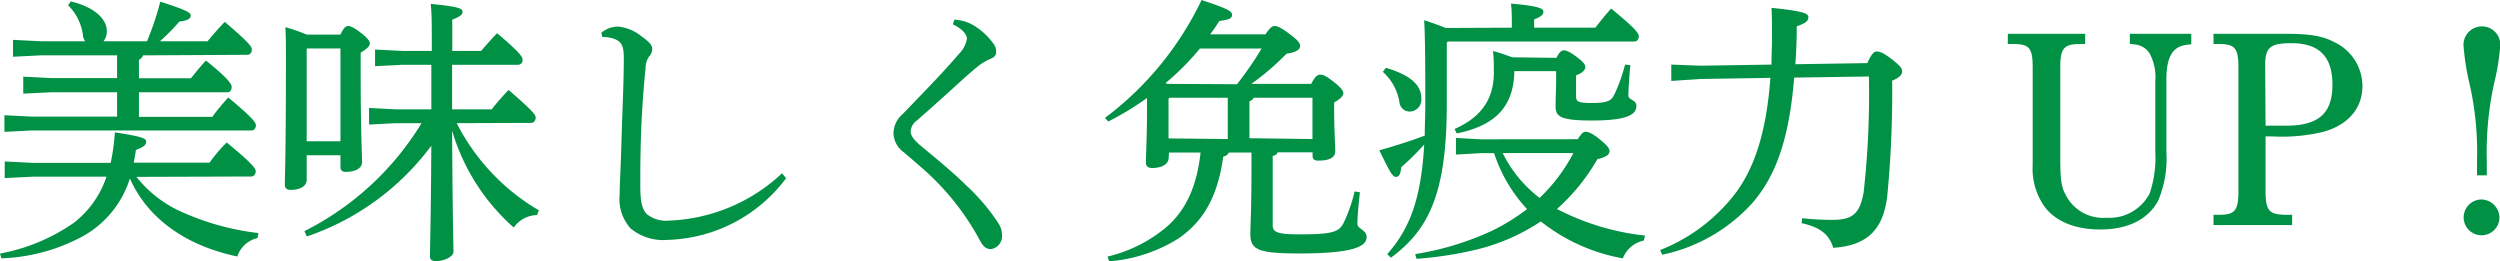
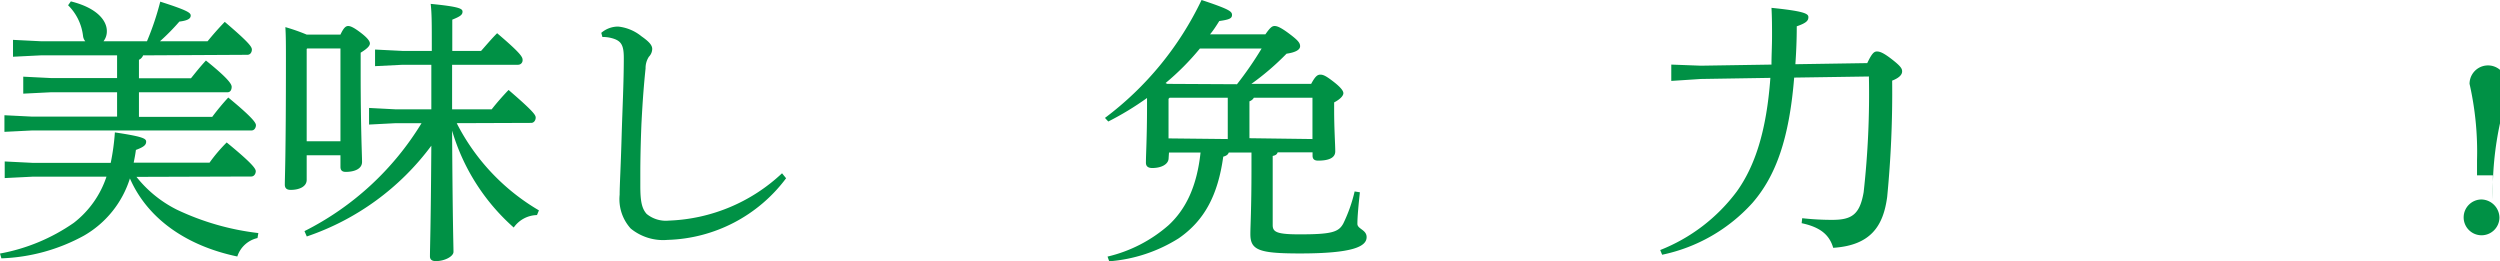
<svg xmlns="http://www.w3.org/2000/svg" viewBox="0 0 270.96 28.32">
  <defs>
    <style>.cls-1{fill:#009145;}</style>
  </defs>
  <g id="レイヤー_2" data-name="レイヤー 2">
    <g id="レイヤー_9" data-name="レイヤー 9">
      <path class="cls-1" d="M14.79,19.17a13,13,0,0,0,4.41,3.57A28.14,28.14,0,0,0,28,25.26l-.09.54a3,3,0,0,0-2.19,2c-5.58-1.17-9.75-4.14-11.64-8.46a10.91,10.91,0,0,1-5,6.21A20,20,0,0,1,.15,28L0,27.48a20.44,20.44,0,0,0,8-3.33,10.48,10.48,0,0,0,3.54-5H3.51l-3,.15v-1.8l3,.15H12a24.25,24.25,0,0,0,.45-3.3c3,.45,3.39.66,3.39,1s-.21.57-1.11.9c-.06.48-.15.93-.24,1.38h8.22a16.82,16.82,0,0,1,1.86-2.19c2.82,2.31,3.15,2.85,3.15,3.12s-.18.57-.48.57ZM15.51,6a.88.88,0,0,1-.45.48v2H20.7c.54-.66.9-1.14,1.62-1.92,2.49,2,2.79,2.58,2.79,2.85S25,10,24.66,10h-9.6v2.67H23a25.72,25.72,0,0,1,1.74-2.1c2.7,2.22,3,2.76,3,3s-.15.57-.48.57H3.48l-3,.15v-1.8l3,.15h9.21V10H5.52l-3,.15V8.31l3,.15h7.17V6H4.41l-3,.15V4.32l3,.15H9.24A1.1,1.1,0,0,1,9,3.9,5.57,5.57,0,0,0,7.38.57l.3-.42c3,.75,3.9,2.19,3.9,3.21a1.75,1.75,0,0,1-.36,1.11h4.71A30,30,0,0,0,17.37.18c2.91.93,3.3,1.2,3.3,1.5s-.24.54-1.23.66a23.19,23.19,0,0,1-2.1,2.13H22.5c.54-.66,1.11-1.32,1.86-2.1,2.61,2.22,2.94,2.7,2.94,3s-.18.57-.48.57Z" />
      <path class="cls-1" d="M36.9,3.75c.36-.78.6-.93.84-.93s.6.15,1.35.72,1,.93,1,1.17-.24.54-1,1v2c0,6.36.15,9.06.15,9.84s-.87,1.08-1.77,1.08c-.39,0-.57-.18-.57-.54V16.83H33.24V19.5c0,.66-.69,1.08-1.74,1.08-.42,0-.63-.18-.63-.57,0-.87.12-3,.12-13.5,0-1.65,0-2.55-.06-3.57a21.07,21.07,0,0,1,2.31.81Zm12.6,9.6a23.1,23.1,0,0,0,8.91,9.45l-.21.51a3.16,3.16,0,0,0-2.52,1.35A22.47,22.47,0,0,1,49,14.16c.06,10.32.15,12.36.15,13.14,0,.48-.93,1-1.92,1-.42,0-.63-.18-.63-.51,0-1,.09-2.85.15-12a28,28,0,0,1-13.5,9.84L33,25.05a31.36,31.36,0,0,0,12.69-11.7H42.9L40,13.5V11.7l2.88.15h3.87c0-1.62,0-3.21,0-4.83H43.65l-3,.15V5.37l3,.15H46.8V5.07c0-2.52,0-3.6-.12-4.65,3.06.3,3.45.51,3.45.84s-.21.51-1.11.87V5.52h3.12c.54-.6,1.11-1.29,1.74-1.92,2.55,2.16,2.76,2.58,2.76,2.88a.49.49,0,0,1-.48.54H49v4.83h4.29c.54-.69,1.17-1.41,1.83-2.1,2.76,2.37,2.94,2.73,2.94,3s-.18.57-.48.57ZM36.9,5.25H33.3l-.06.06v10H36.9Z" />
      <path class="cls-1" d="M85.2,19.32A16.62,16.62,0,0,1,72.36,26a5.55,5.55,0,0,1-4-1.23,4.73,4.73,0,0,1-1.2-3.66c0-1,.12-3,.21-6.18s.24-5.91.24-8.67c0-1.41-.3-1.86-1.32-2.13a3.61,3.61,0,0,0-1-.12l-.12-.45A2.79,2.79,0,0,1,67,2.88a4.78,4.78,0,0,1,2.52,1.05c.9.63,1.17,1,1.17,1.38a1.24,1.24,0,0,1-.36.84,2.24,2.24,0,0,0-.36,1.26c-.15,1.47-.3,3.09-.45,6.06-.09,2.28-.12,4-.12,5.43v1.23c0,1.65.15,2.46.69,3.06a3.29,3.29,0,0,0,2.4.72,18.89,18.89,0,0,0,12.27-5.13Z" />
-       <path class="cls-1" d="M103.44,2.13a4.59,4.59,0,0,1,2.55.93,7.17,7.17,0,0,1,1.77,1.8,1.42,1.42,0,0,1,.21.75c0,.39-.18.6-.72.81a6.34,6.34,0,0,0-1.2.72c-1.23,1-2.19,1.92-3.39,3s-2.31,2.07-3.27,2.91a1.58,1.58,0,0,0-.69,1.17c0,.48.33.9,1,1.5,1.77,1.47,3.54,2.91,5,4.35a22,22,0,0,1,3.48,4.08,2.34,2.34,0,0,1,.42,1.29A1.43,1.43,0,0,1,107.43,27c-.48,0-.81-.18-1.2-.9a28,28,0,0,0-5.79-7.44c-.87-.78-1.68-1.47-2.49-2.16a2.64,2.64,0,0,1-1.11-2.07,2.8,2.8,0,0,1,1-2.07c2.19-2.28,4.38-4.5,6.06-6.48a3.09,3.09,0,0,0,.9-1.68c0-.39-.36-1-1.53-1.56Z" />
      <path class="cls-1" d="M126.66,17.13c0,.69-.81,1.08-1.77,1.08-.48,0-.69-.21-.69-.57,0-.93.12-2.76.12-6.09v-.93a32,32,0,0,1-4.2,2.55l-.36-.39A34.56,34.56,0,0,0,130.23,0c3,1,3.3,1.23,3.3,1.62s-.33.51-1.38.66c-.3.48-.63,1-1,1.44h6c.54-.78.75-.9,1-.9s.63.12,1.59.84,1.17,1,1.17,1.35-.42.66-1.47.81a28.41,28.41,0,0,1-3.81,3.27h6.48c.45-.84.69-1,1-1s.63.15,1.44.78,1.05,1,1.05,1.23-.24.6-1,1v.84c0,2,.12,3.69.12,4.47s-.87,1-1.86,1c-.42,0-.6-.18-.6-.54v-.36h-3.78c-.09.24-.24.33-.54.39v7.5c0,.75.45,1,2.91,1,3.48,0,4.23-.24,4.74-1.17a16.4,16.4,0,0,0,1.23-3.48l.57.09c-.15,1.38-.27,2.67-.27,3.42,0,.57,1,.63,1,1.44,0,1.05-1.59,1.77-7.23,1.77-4.44,0-5.37-.36-5.37-2.1,0-.9.12-2.7.12-7V16.53h-2.46c-.09.24-.27.36-.6.45-.57,4.11-2,6.9-4.83,8.85a16.48,16.48,0,0,1-7.53,2.49l-.18-.51a15.36,15.36,0,0,0,6.6-3.39c1.89-1.74,3.09-4.23,3.48-7.89h-3.42Zm7.41-8a38.49,38.49,0,0,0,2.67-3.87h-6.69A27.69,27.69,0,0,1,126.33,9l.18.09Zm-1,5.94V10.59h-6.3l-.12.12V15Zm9.18,0V10.59H135.9a.88.88,0,0,1-.48.39v4Z" />
-       <path class="cls-1" d="M163.86,3c0-1.11,0-1.8-.09-2.61,2.79.24,3.51.51,3.51.84s-.15.54-1,.87V3h6.63c.57-.72,1.05-1.35,1.71-2.07,2.58,2.1,3,2.67,3,3s-.18.57-.48.57H156.93l-.12.12v6.6c0,9.63-1.89,13.65-6.06,16.71l-.39-.39c2.37-2.7,3.66-5.82,4-11.88a27.2,27.2,0,0,1-2.49,2.46c-.06.69-.21,1.05-.57,1.05s-.63-.45-1.8-2.88c1.71-.48,3.36-1,4.92-1.59,0-1.08.06-2.25.06-3.51,0-6.6-.06-7.62-.12-9,1.08.36,1.83.63,2.31.84ZM150.21,7.35c2.91.87,3.84,2,3.84,3.33a1.29,1.29,0,0,1-1.23,1.41,1.11,1.11,0,0,1-1.14-1,5.61,5.61,0,0,0-1.8-3.3ZM171,15.09c.45-.69.63-.81.87-.81s.69.15,1.47.78,1.11,1,1.11,1.32-.27.63-1.32.87a21.42,21.42,0,0,1-4.38,5.4,26.84,26.84,0,0,0,9.54,2.88l-.12.54A3.11,3.11,0,0,0,175.89,28,19.91,19.91,0,0,1,167,24a21.8,21.8,0,0,1-6.42,2.91,39.71,39.71,0,0,1-7.05,1.14l-.15-.51A31.43,31.43,0,0,0,161.73,25a22.1,22.1,0,0,0,3.78-2.34,16.14,16.14,0,0,1-3.57-6.06H160.5l-2.7.15v-1.8l2.7.15Zm-2.31-8.82c.36-.69.57-.81.81-.81s.6.12,1.32.66,1,.84,1,1.14-.24.63-1,.9v2.25c0,.6.18.75,1.71.75,1.8,0,2.1-.27,2.43-.9A17.57,17.57,0,0,0,176.13,7l.57.06c-.12,1.35-.21,2.82-.21,3.3s.87.45.87,1.11c0,1-1.11,1.59-4.83,1.59-3.57,0-3.93-.48-3.93-1.59,0-.81.06-1.83.06-2.76v-1h-4.53c-.06,3.87-2.1,5.91-6.24,6.75l-.24-.48c3-1.32,4.26-3.36,4.26-6.12,0-.81,0-1.44-.09-2.34.69.21,1.38.42,2.07.69Zm-5.82,10.32a13.72,13.72,0,0,0,4,4.86,18.65,18.65,0,0,0,3.66-4.86Z" />
      <path class="cls-1" d="M202.38,6.84c.51-1.08.75-1.26,1.05-1.26s.69.12,1.65.87,1.08,1,1.08,1.29-.21.66-1.08,1a116.73,116.73,0,0,1-.54,12.6c-.42,3.12-1.74,5.25-5.85,5.52-.42-1.44-1.44-2.25-3.42-2.67l.06-.54a29.32,29.32,0,0,0,3.24.18c2.13,0,3-.57,3.42-3a96.13,96.13,0,0,0,.57-12.54l-8.1.12c-.54,6.66-2,10.68-4.53,13.59a18.21,18.21,0,0,1-9.78,5.61l-.21-.51a19.09,19.09,0,0,0,8.31-6.36c1.95-2.73,3.21-6.51,3.63-12.3l-7.53.12-3.21.21V7l3.21.12L192,7c0-1,.06-2,.06-3.09,0-.87,0-2-.06-3.06,3.54.36,4,.63,4,1s-.18.63-1.26,1c0,1.47-.06,2.82-.15,4.11Z" />
-       <path class="cls-1" d="M217.62,3.66H226V4.77h-.54c-1.8,0-2.16.48-2.16,2.58V17c0,2.55.12,3.33.66,4.26a4.54,4.54,0,0,0,4.35,2.34A4.91,4.91,0,0,0,233,20.94a12.27,12.27,0,0,0,.6-4.5V8.76A5.4,5.4,0,0,0,233,5.82a2.12,2.12,0,0,0-1.59-1l-.57-.06V3.66h6.66V4.8l-.54.06c-1.5.21-2.16,1.32-2.16,3.81v7.77a11.71,11.71,0,0,1-.9,5.34c-1.11,2-3.24,3.09-6.27,3.09-2.64,0-4.68-.81-5.91-2.31a7.05,7.05,0,0,1-1.41-4.65V7.35c0-2.13-.33-2.58-2.13-2.58h-.57Z" />
-       <path class="cls-1" d="M245.55,20.67c0,2.13.36,2.58,2.13,2.61h.75v1.11h-8.52V23.28h.57c1.77,0,2.13-.45,2.13-2.61V7.35c0-2.13-.36-2.58-2.13-2.58h-.57V3.66h7.59c2.94,0,4.26.24,5.55.93a5.28,5.28,0,0,1,3,4.71c0,2.46-1.56,4.26-4.29,5a19.23,19.23,0,0,1-5.58.48h-.63Zm0-7.05c.69,0,.78,0,2.25,0,3.57,0,5-1.41,5-4.44s-1.41-4.5-4.47-4.5c-2.28,0-2.82.48-2.82,2.37Z" />
-       <path class="cls-1" d="M268.47,19V17.37a33.17,33.17,0,0,0-.81-8.28A26.92,26.92,0,0,1,267,4.86a2,2,0,1,1,4,0,26.92,26.92,0,0,1-.69,4.23,34.63,34.63,0,0,0-.78,8.28V19Zm2.43,4.62a1.94,1.94,0,1,1-1.92-2A2,2,0,0,1,270.9,23.58Z" />
+       <path class="cls-1" d="M268.47,19V17.37a33.17,33.17,0,0,0-.81-8.28a2,2,0,1,1,4,0,26.92,26.92,0,0,1-.69,4.23,34.63,34.63,0,0,0-.78,8.28V19Zm2.43,4.62a1.94,1.94,0,1,1-1.92-2A2,2,0,0,1,270.9,23.58Z" />
    </g>
  </g>
</svg>